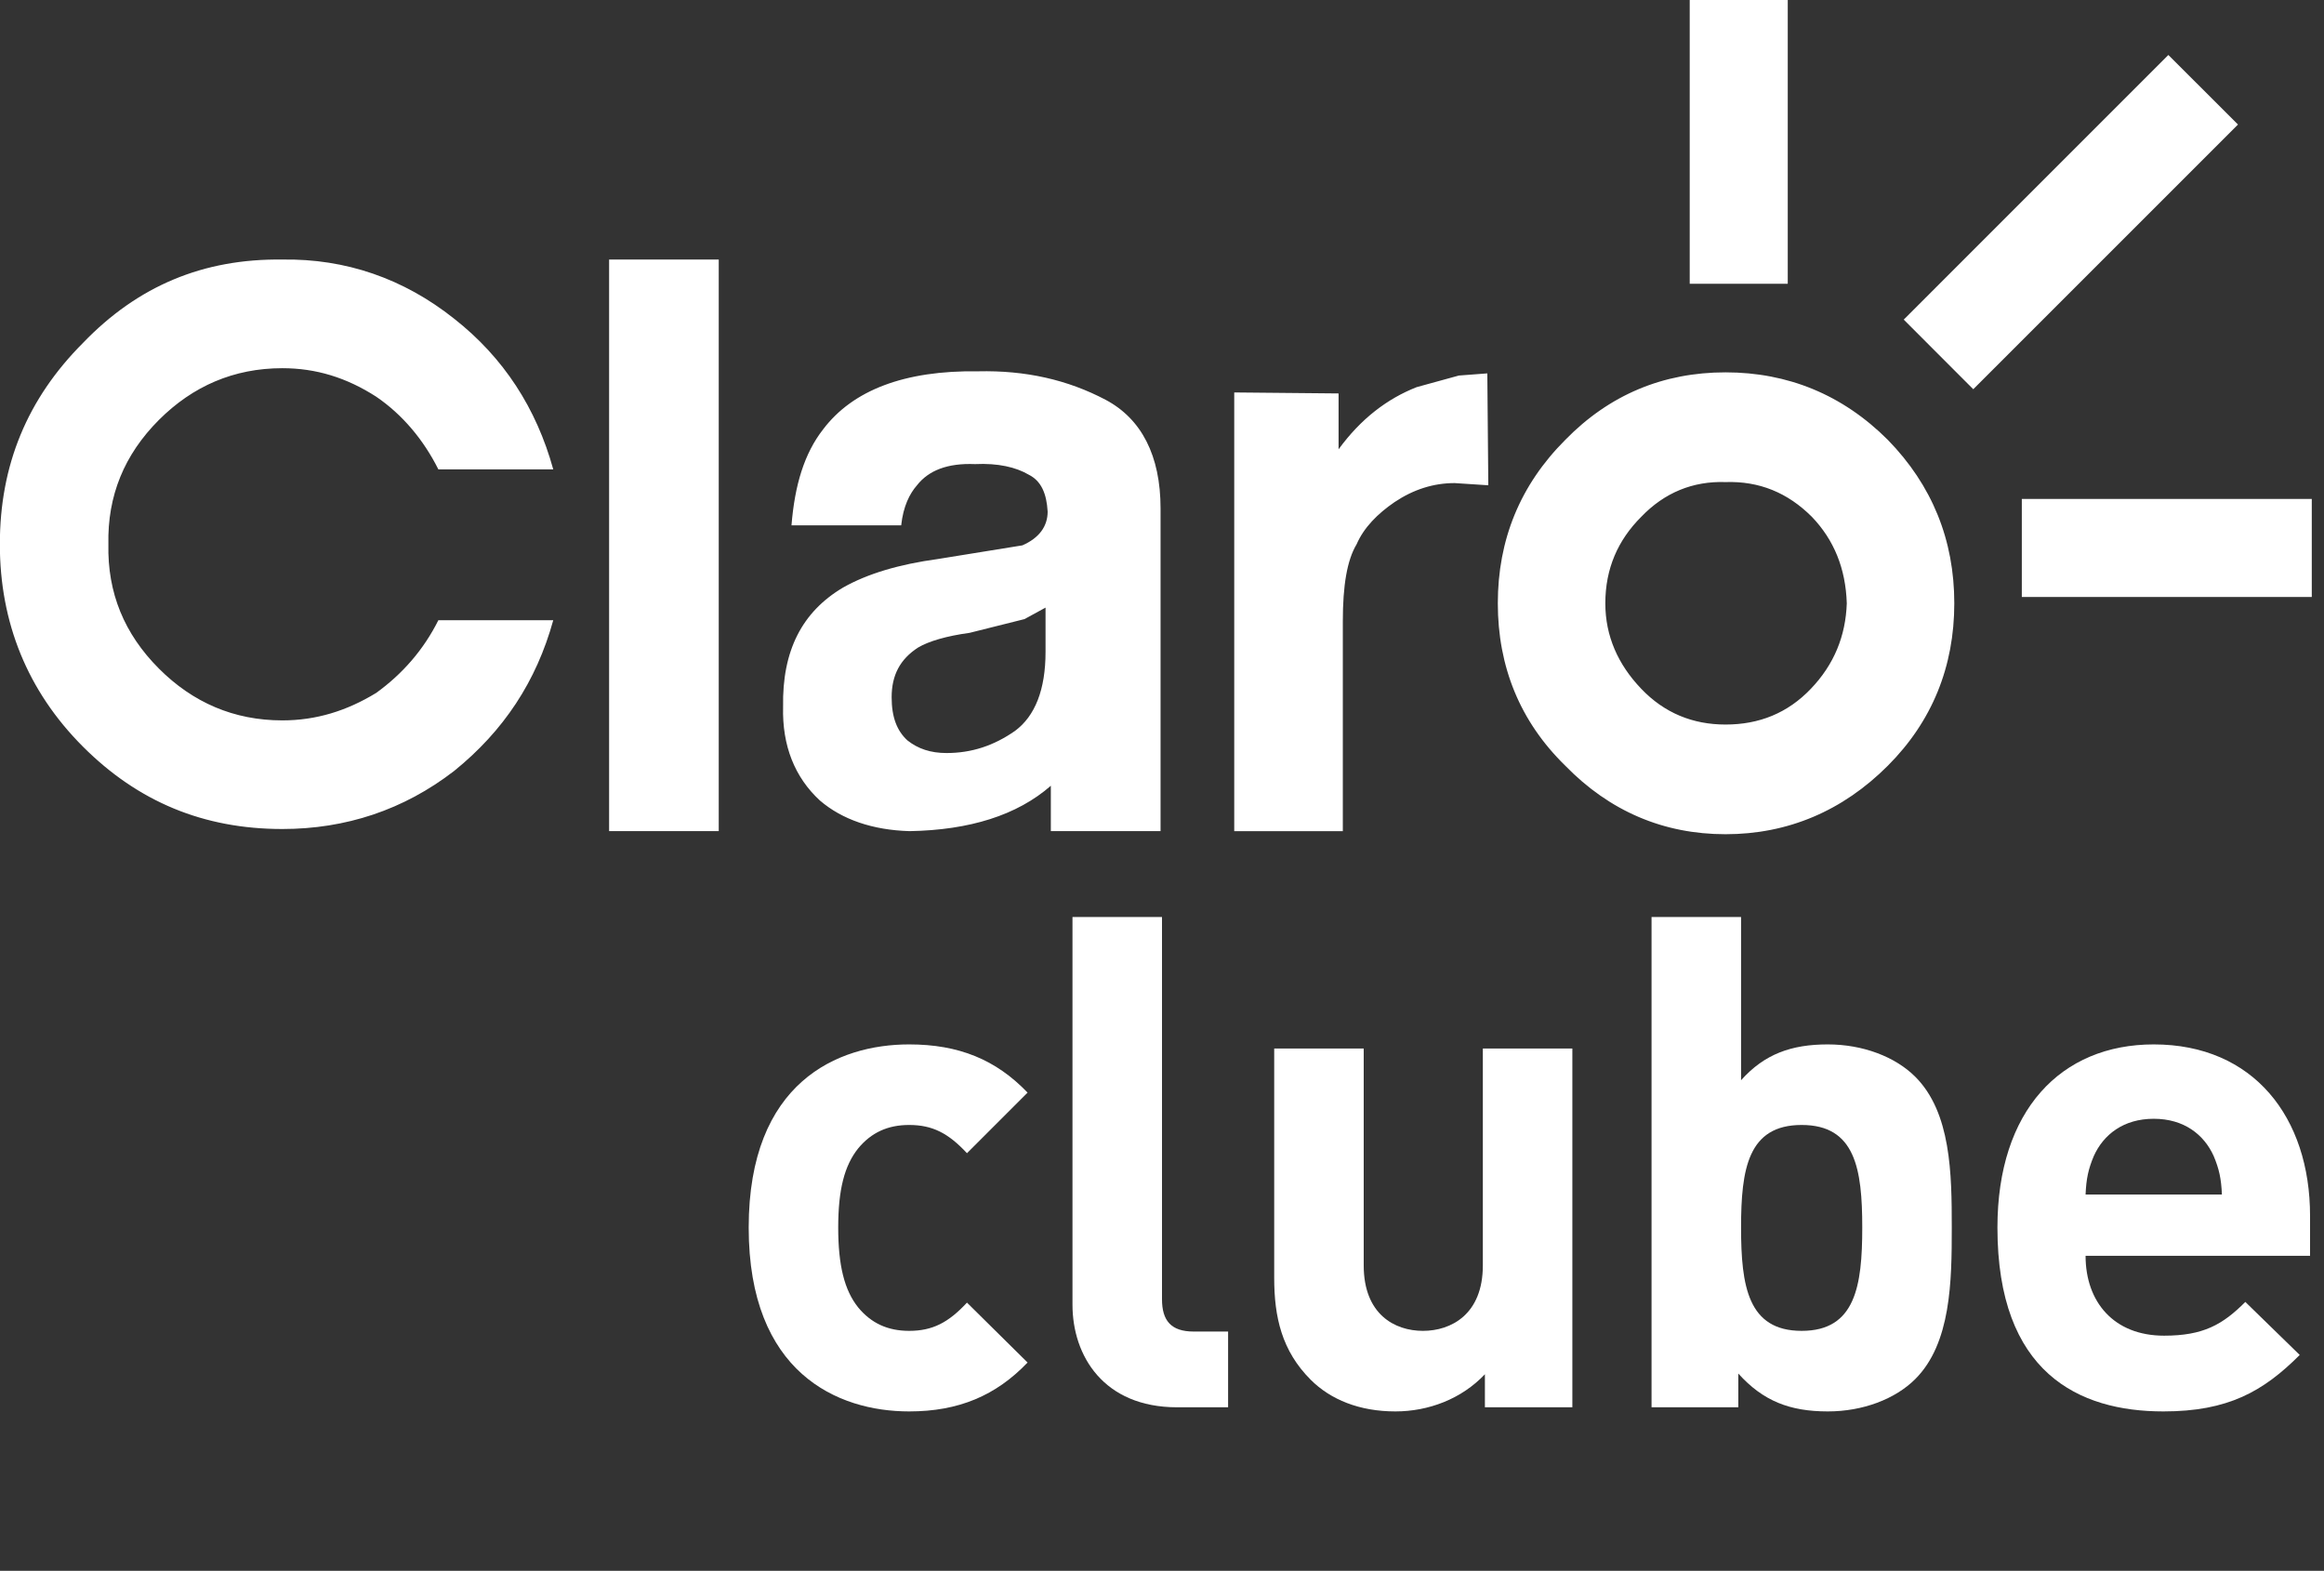
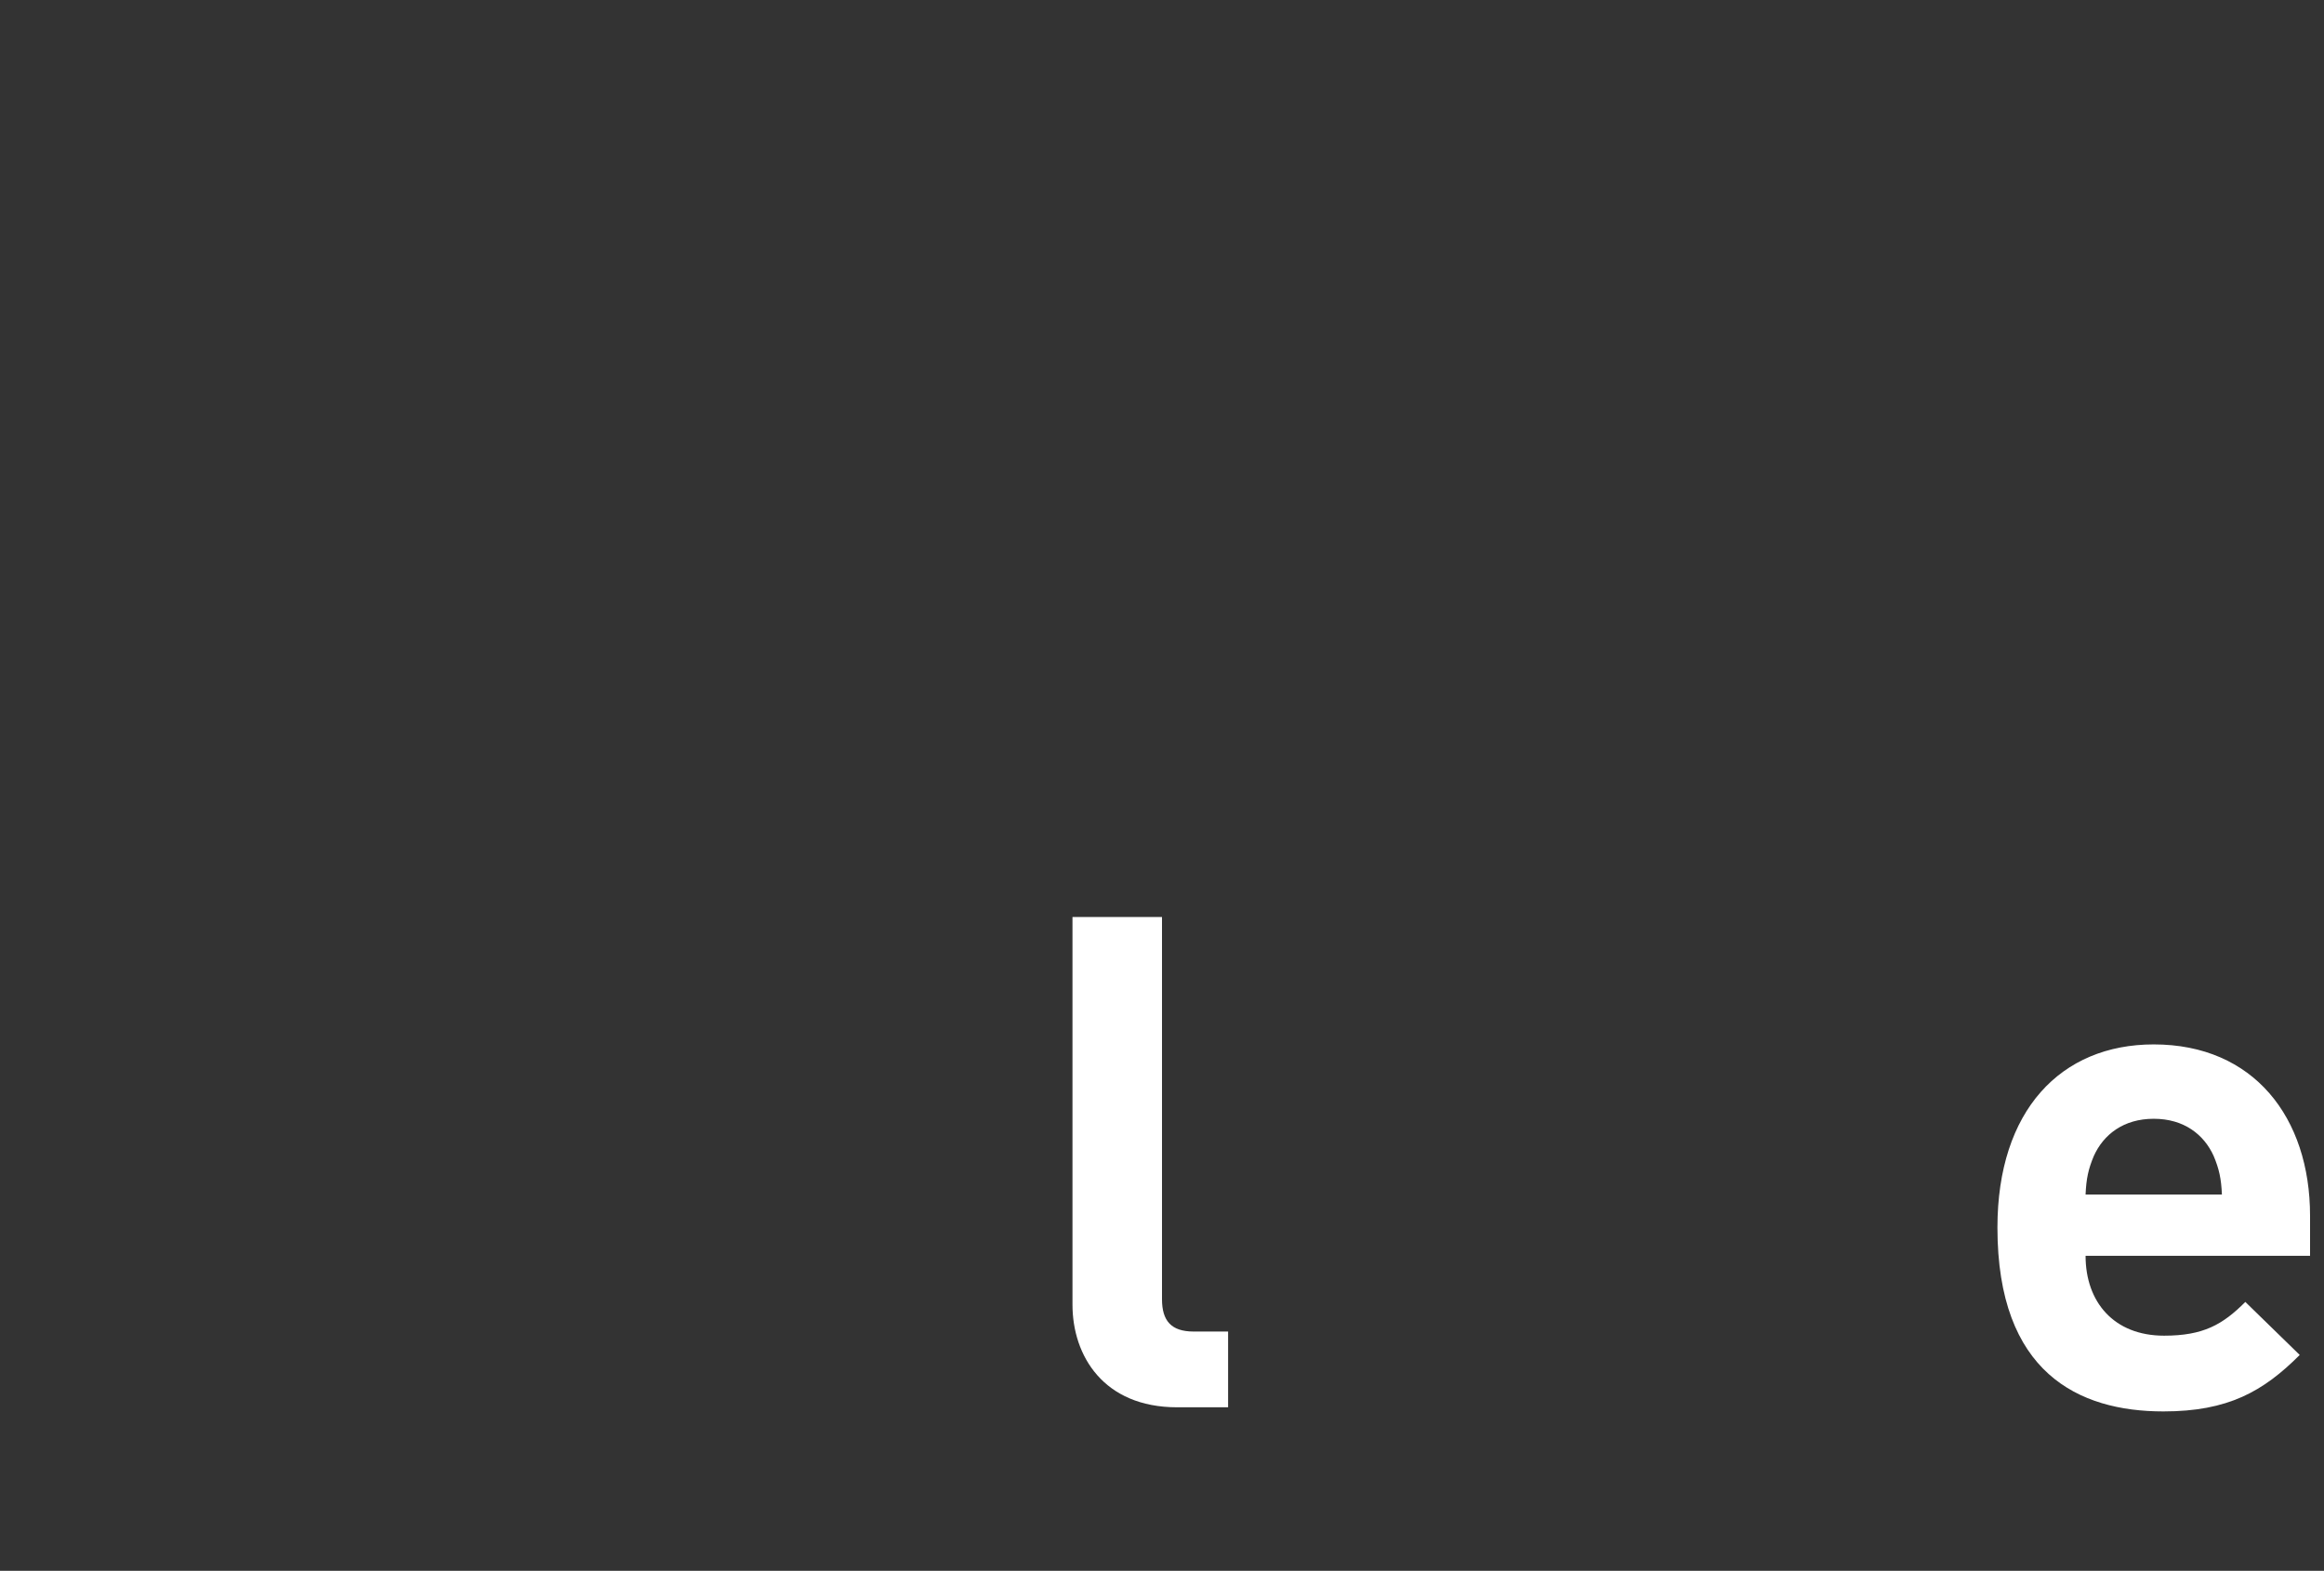
<svg xmlns="http://www.w3.org/2000/svg" width="108" height="73" viewBox="0 0 108 73" fill="none">
  <rect x="0" y="0" width="108" height="73" fill="#333333" stroke="none" />
-   <path fill-rule="evenodd" clip-rule="evenodd" d="M67.796 17.452L65.832 17.992C64.463 18.532 63.239 19.463 62.206 20.88V18.284L57.357 18.238V38.626H62.403V28.873C62.403 27.204 62.601 26.031 63.044 25.293C63.383 24.512 64.02 23.874 64.806 23.335C65.687 22.745 66.617 22.45 67.6 22.45L69.164 22.552L69.118 17.352L67.796 17.452ZM28.306 38.624H33.401V12.062H28.306V38.624ZM48.588 28.237L47.61 28.771L45.062 29.409C43.983 29.556 43.153 29.801 42.661 30.095C41.831 30.634 41.436 31.373 41.436 32.401C41.436 33.331 41.684 33.966 42.172 34.41C42.661 34.798 43.25 34.995 43.983 34.995C45.16 34.995 46.189 34.651 47.17 33.966C48.098 33.28 48.588 32.054 48.588 30.293V28.237ZM53.933 23.626V38.625H48.834V36.516C47.264 37.888 45.062 38.575 42.271 38.625C40.553 38.575 39.134 38.087 38.104 37.203C36.932 36.125 36.344 34.651 36.392 32.844C36.344 30.242 37.273 28.431 39.182 27.303C40.312 26.663 41.779 26.225 43.59 25.978L47.511 25.344C48.294 25.002 48.686 24.458 48.686 23.775C48.637 22.942 48.392 22.352 47.805 22.059C47.218 21.714 46.386 21.516 45.309 21.568C44.032 21.516 43.153 21.863 42.614 22.552C42.271 22.942 41.975 23.532 41.88 24.413H36.782C36.932 22.552 37.373 21.077 38.252 19.952C39.624 18.139 42.025 17.205 45.456 17.256C47.659 17.205 49.617 17.649 51.381 18.58C53.045 19.462 53.933 21.176 53.933 23.626ZM13.12 17.111C14.689 17.111 16.108 17.55 17.481 18.434C18.706 19.268 19.686 20.443 20.372 21.814H25.711C24.927 18.973 23.408 16.619 21.104 14.81C18.756 12.944 16.061 12.014 13.12 12.062C9.447 12.014 6.407 13.287 3.861 15.932C1.265 18.531 -0.007 21.616 -0.007 25.293C-0.007 28.918 1.265 32.108 3.861 34.704C6.407 37.249 9.447 38.526 13.12 38.526C16.061 38.526 18.756 37.642 21.104 35.828C23.408 33.966 24.927 31.665 25.711 28.822H20.372C19.686 30.195 18.706 31.318 17.481 32.202C16.108 33.039 14.689 33.478 13.12 33.478C10.867 33.478 8.958 32.645 7.387 31.073C5.775 29.458 4.989 27.551 5.037 25.293C4.989 23.041 5.775 21.127 7.387 19.513C8.958 17.944 10.867 17.111 13.12 17.111ZM85.823 28.038C85.771 26.422 85.233 25.096 84.202 24.019C83.077 22.895 81.756 22.352 80.188 22.403C78.669 22.352 77.347 22.895 76.27 24.019C75.19 25.096 74.602 26.422 74.602 28.038C74.602 29.556 75.19 30.88 76.27 32.008C77.347 33.138 78.669 33.671 80.188 33.671C81.756 33.671 83.077 33.138 84.155 32.008C85.233 30.88 85.771 29.556 85.823 28.038ZM87.731 20.442C89.789 22.552 90.819 25.096 90.819 28.037C90.819 30.978 89.789 33.525 87.731 35.584C85.625 37.693 83.077 38.768 80.188 38.768C77.298 38.768 74.797 37.693 72.741 35.584C70.632 33.525 69.606 30.978 69.606 28.037C69.606 25.096 70.632 22.552 72.741 20.442C74.797 18.337 77.298 17.304 80.188 17.304C83.077 17.304 85.625 18.337 87.731 20.442ZM93.957 27.743H107.432V23.186H93.957V27.743ZM78.524 13.188H83.08V0H78.524V13.188ZM104.003 5.787L91.701 18.088L88.47 14.853L100.767 2.555L104.003 5.787Z" fill="white" />
-   <path d="M47.753 63.32L44.937 60.536C44.073 61.464 43.337 61.848 42.249 61.848C41.257 61.848 40.489 61.496 39.881 60.76C39.241 59.96 38.953 58.808 38.953 57.048C38.953 55.288 39.241 54.168 39.881 53.368C40.489 52.632 41.257 52.28 42.249 52.28C43.337 52.28 44.073 52.664 44.937 53.592L47.753 50.776C46.281 49.24 44.553 48.536 42.249 48.536C38.921 48.536 34.793 50.296 34.793 57.048C34.793 63.8 38.921 65.592 42.249 65.592C44.553 65.592 46.281 64.856 47.753 63.32Z" fill="white" />
  <path d="M57.072 65.4V61.88H55.472C54.416 61.88 54 61.368 54 60.376V42.616H49.84V60.632C49.84 63 51.28 65.4 54.704 65.4H57.072Z" fill="white" />
-   <path d="M73.07 65.4V48.728H68.91V58.808C68.91 61.08 67.438 61.848 66.126 61.848C64.814 61.848 63.374 61.08 63.374 58.808V48.728H59.214V59.384C59.214 61.208 59.566 62.776 60.91 64.12C61.838 65.048 63.182 65.592 64.846 65.592C66.382 65.592 67.918 65.016 69.006 63.864V65.4H73.07Z" fill="white" />
-   <path d="M90.702 57.048C90.702 54.552 90.67 51.704 89.006 50.04C88.078 49.112 86.574 48.536 84.942 48.536C83.246 48.536 81.998 48.984 80.91 50.2V42.616H76.75V65.4H80.782V63.832C81.934 65.112 83.182 65.592 84.942 65.592C86.574 65.592 88.078 65.016 89.006 64.088C90.67 62.424 90.702 59.544 90.702 57.048ZM86.542 57.048C86.542 59.768 86.222 61.848 83.726 61.848C81.23 61.848 80.91 59.768 80.91 57.048C80.91 54.328 81.23 52.28 83.726 52.28C86.222 52.28 86.542 54.328 86.542 57.048Z" fill="white" />
  <path d="M107.352 58.36V56.504C107.352 51.928 104.728 48.536 100.088 48.536C95.768 48.536 92.824 51.608 92.824 57.048C92.824 63.8 96.6 65.592 100.536 65.592C103.544 65.592 105.176 64.664 106.872 62.968L104.344 60.504C103.288 61.56 102.392 62.072 100.568 62.072C98.232 62.072 96.92 60.504 96.92 58.36H107.352ZM103.256 55.512H96.92C96.952 54.776 97.048 54.328 97.304 53.72C97.752 52.728 98.68 51.992 100.088 51.992C101.496 51.992 102.424 52.728 102.872 53.72C103.128 54.328 103.224 54.776 103.256 55.512Z" fill="white" />
</svg>